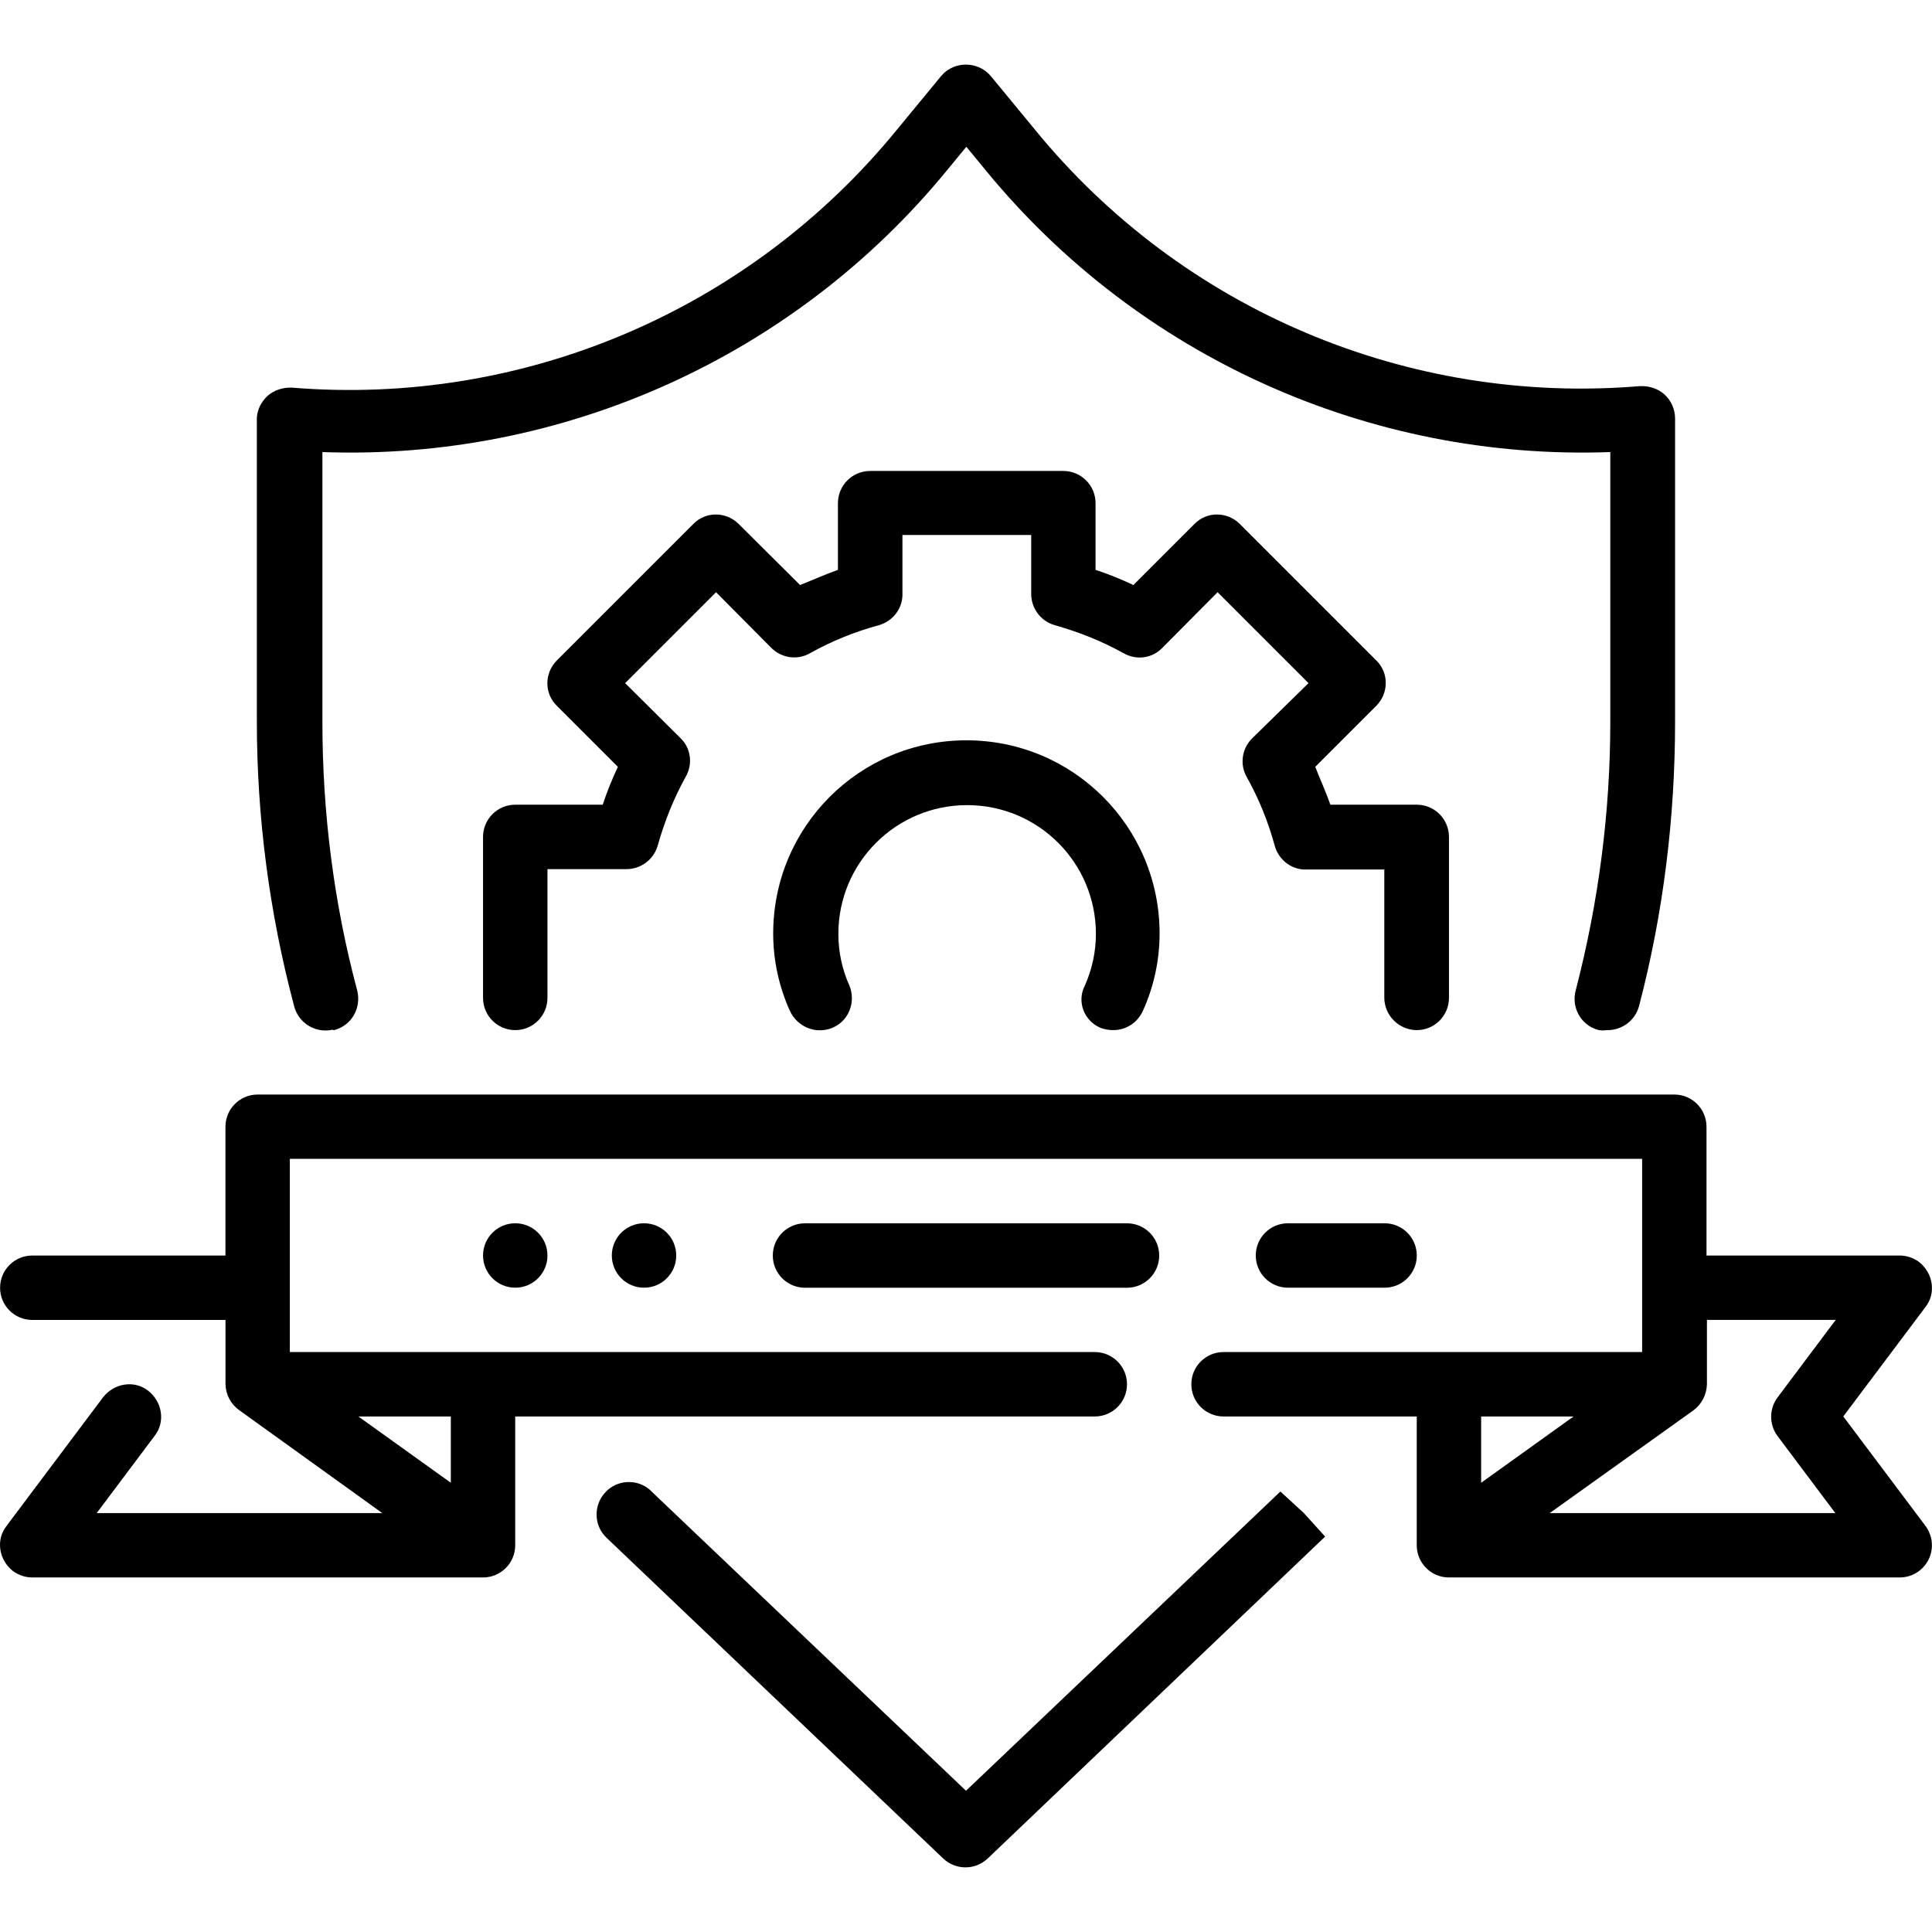
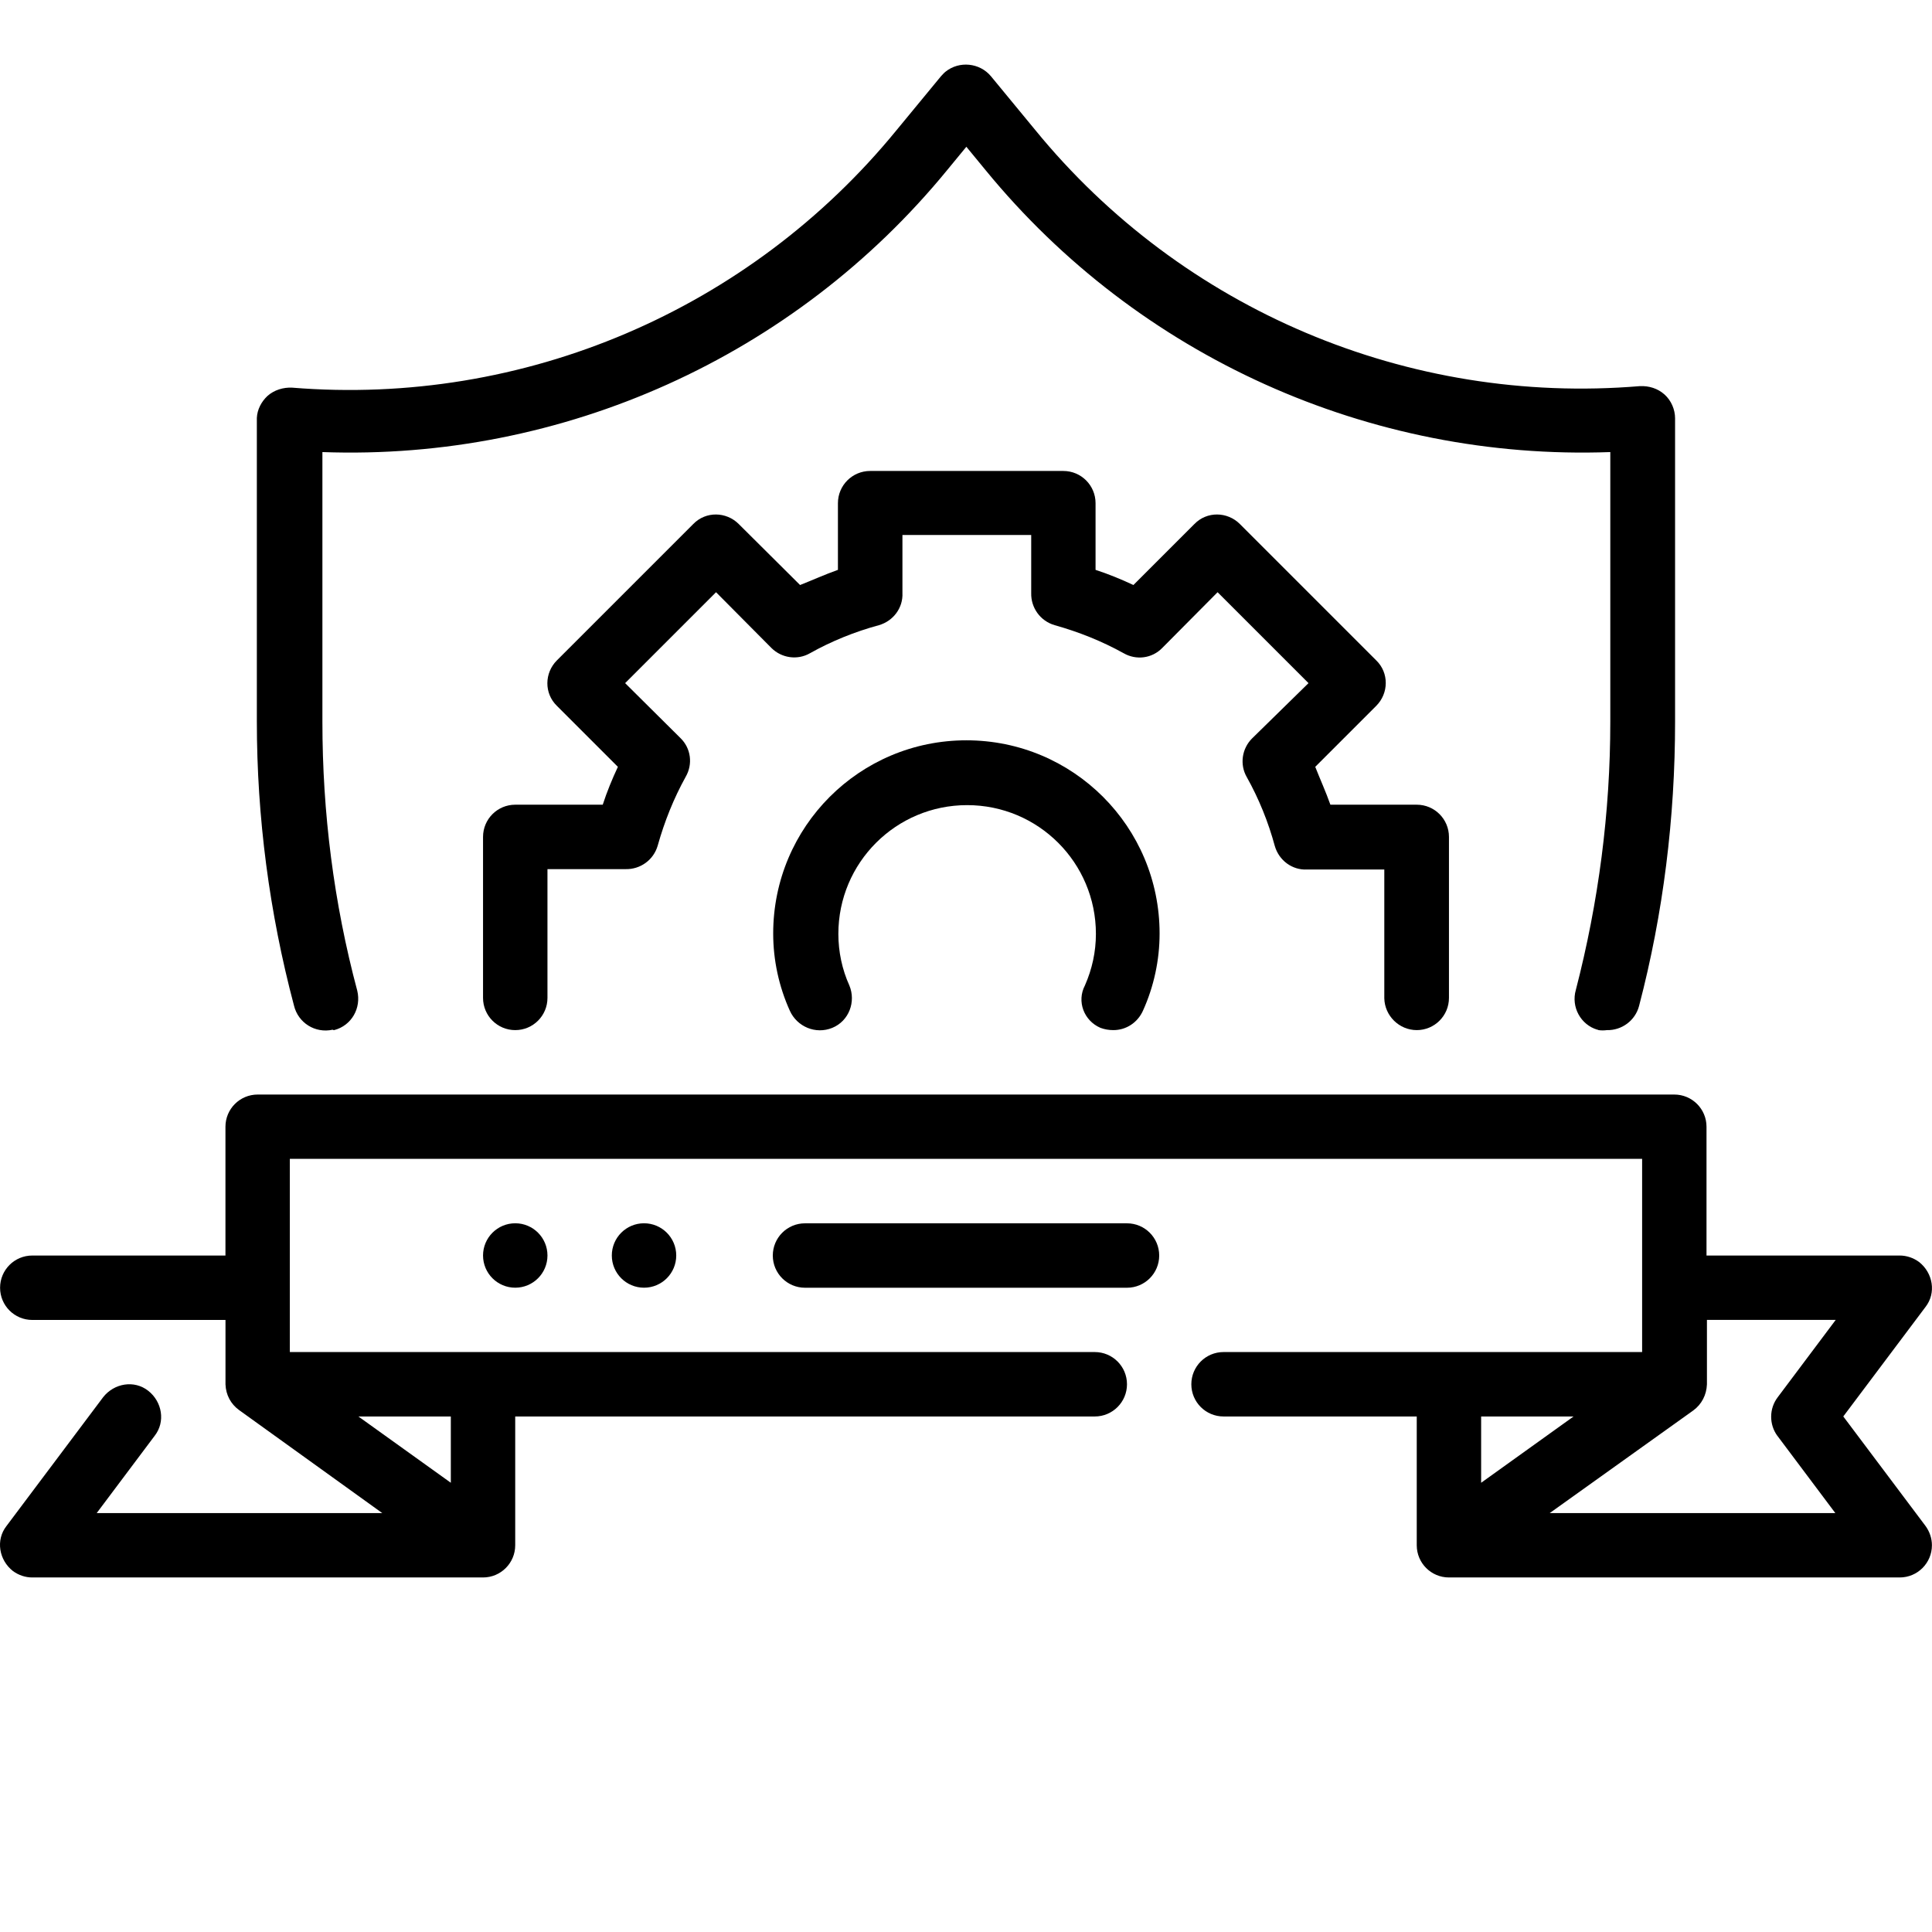
<svg xmlns="http://www.w3.org/2000/svg" id="_Слой_1" data-name="Слой 1" viewBox="0 0 496 496">
  <defs>
    <style>
      .cls-1 {
        stroke-width: 0px;
      }
    </style>
  </defs>
  <g id="Outline">
    <g>
      <path class="cls-1" d="M289.33,314.06h-82.66c-4.57,0-8.27,3.7-8.27,8.27s3.7,8.27,8.27,8.27h82.66c4.57,0,8.27-3.7,8.27-8.27s-3.7-8.27-8.27-8.27Z" />
-       <path class="cls-1" d="M355.46,330.59c4.57,0,8.27-3.7,8.27-8.27s-3.7-8.27-8.27-8.27h-24.8c-4.57,0-8.27,3.7-8.27,8.27s3.7,8.27,8.27,8.27h24.8Z" />
      <circle class="cls-1" cx="165.34" cy="322.32" r="8.27" />
      <circle class="cls-1" cx="132.28" cy="322.32" r="8.27" />
      <path class="cls-1" d="M473.22,363.65l21.1-28.1c2.82-3.6,1.94-8.75-1.65-11.57-1.46-1.07-3.21-1.65-4.96-1.65h-49.6v-33.06c0-4.57-3.7-8.27-8.27-8.27H66.15c-4.57,0-8.27,3.7-8.27,8.27v33.06H8.29c-4.57,0-8.27,3.7-8.27,8.27s3.7,8.27,8.27,8.27h49.6v16.53c.1,2.72,1.36,5.06,3.5,6.61h0l36.76,26.45H24.82l14.88-19.84c2.82-3.6,1.94-8.75-1.65-11.57s-8.75-1.94-11.57,1.65h0L1.67,391.76c-2.82,3.6-1.94,8.75,1.65,11.57,1.46,1.07,3.21,1.65,4.96,1.65h115.72c4.57,0,8.27-3.7,8.27-8.27v-33.06h148.79c4.57,0,8.27-3.7,8.27-8.27s-3.7-8.27-8.27-8.27H74.41v-49.6h347.17v49.6h-107.46c-4.57,0-8.27,3.7-8.27,8.27s3.7,8.27,8.27,8.27h49.6v33.06c0,4.57,3.7,8.27,8.27,8.27h115.72c4.57,0,8.27-3.7,8.27-8.27,0-1.75-.58-3.5-1.65-4.96l-21.1-28.1ZM115.74,380.67l-23.73-17.02h23.73v17.02ZM403.98,363.65l-23.73,17.02v-17.02h23.73ZM456.3,368.61l14.88,19.84h-73.32l36.86-26.35h0c2.14-1.56,3.4-3.99,3.5-6.71v-16.53h33.06l-14.88,19.84c-2.24,2.92-2.24,7-.1,9.92Z" />
      <path class="cls-1" d="M282.52,263.88c1.07.39,2.14.58,3.31.58,3.31,0,6.22-1.94,7.59-4.96,2.82-6.22,4.28-13.03,4.28-19.84,0-27.42-22.17-49.6-49.6-49.6s-49.6,22.17-49.6,49.6c0,6.81,1.46,13.61,4.28,19.84,1.85,4.08,6.61,6.13,10.89,4.38s6.13-6.71,4.38-10.89h0c-1.85-4.08-2.82-8.65-2.82-13.23,0-18.28,14.78-33.06,33.06-33.06s33.06,14.78,33.06,33.06c0,4.57-.97,9.04-2.82,13.23-2.14,4.08-.29,9.04,3.99,10.89,0-.1,0,0,0,0Z" />
      <path class="cls-1" d="M85.79,264.46c4.47-1.17,7-5.64,5.93-10.11-6.03-22.56-8.95-45.71-8.95-69.05v-69.24c61.75,2.24,121.17-24.51,160.36-72.35l4.96-6.03,4.96,6.03c39.19,47.85,98.61,74.59,160.36,72.35v69.24c0,23.24-3.01,46.29-8.85,68.85-1.26,4.38,1.26,8.95,5.54,10.21.1,0,.19,0,.29.1.68.1,1.46.1,2.14,0,3.79.1,7.29-2.43,8.27-6.22,6.22-23.73,9.24-48.33,9.24-72.94v-77.9c0-2.24-.97-4.57-2.72-6.13-1.75-1.56-3.99-2.24-6.32-2.14-59.42,4.96-117.47-19.55-155.21-65.74l-11.38-13.81c-2.92-3.5-8.17-3.99-11.67-1.17-.39.29-.68.68-1.17,1.17l-11.38,13.81c-37.73,46.19-95.69,70.99-155.21,66.13-2.24-.1-4.57.58-6.32,2.14-1.56,1.46-2.63,3.5-2.72,5.64v77.9c0,24.6,3.21,49.11,9.53,72.94,1.07,4.47,5.45,7.2,9.92,6.22.19.1.29.1.39.1Z" />
-       <path class="cls-1" d="M328.72,382.91l-80.72,76.83-80.52-76.63-.58-.58c-3.31-2.92-8.46-2.72-11.48.58-3.11,3.31-3.01,8.56.29,11.67l.1.1,86.36,82.27c3.21,3.01,8.17,3.01,11.38,0l86.65-82.66-5.45-6.03-6.03-5.54Z" />
      <path class="cls-1" d="M363.72,264.46c4.57,0,8.27-3.7,8.27-8.27v-41.33c0-4.57-3.7-8.27-8.27-8.27h-22.17c-1.17-3.31-2.63-6.52-3.89-9.72l15.66-15.66c3.21-3.21,3.31-8.46,0-11.67h0l-35.01-35.01c-3.21-3.21-8.46-3.31-11.67,0h0l-15.66,15.66c-3.11-1.46-6.42-2.82-9.72-3.89v-17.12c0-4.57-3.7-8.27-8.27-8.27h-49.6c-4.57,0-8.27,3.7-8.27,8.27v17.12c-3.31,1.17-6.52,2.63-9.72,3.89l-15.75-15.66c-3.21-3.21-8.46-3.31-11.67,0h0l-35.01,35.01c-3.21,3.21-3.31,8.46,0,11.67h0l15.66,15.66c-1.46,3.11-2.82,6.42-3.89,9.72h-22.46c-4.57,0-8.27,3.7-8.27,8.27v41.33c0,4.57,3.7,8.27,8.27,8.27s8.27-3.7,8.27-8.27v-33.06h20.03c3.79.1,7.2-2.33,8.27-6.03,1.75-6.22,4.08-12.06,7.2-17.7,1.85-3.21,1.36-7.29-1.36-9.92l-14.2-14.1,23.34-23.34,14.2,14.3c2.63,2.63,6.71,3.21,9.92,1.36,5.54-3.11,11.57-5.54,17.7-7.2,3.7-1.07,6.22-4.47,6.03-8.27v-14.88h33.06v14.88c-.1,3.79,2.33,7.2,6.03,8.27,6.22,1.75,12.06,4.08,17.7,7.2,3.21,1.85,7.29,1.36,9.92-1.36l14.2-14.3,23.34,23.34-14.49,14.2c-2.63,2.63-3.21,6.71-1.36,9.92,3.11,5.54,5.54,11.57,7.2,17.7,1.07,3.7,4.47,6.22,8.27,6.03h19.84v33.06c.1,4.47,3.79,8.17,8.36,8.17Z" />
    </g>
  </g>
</svg>